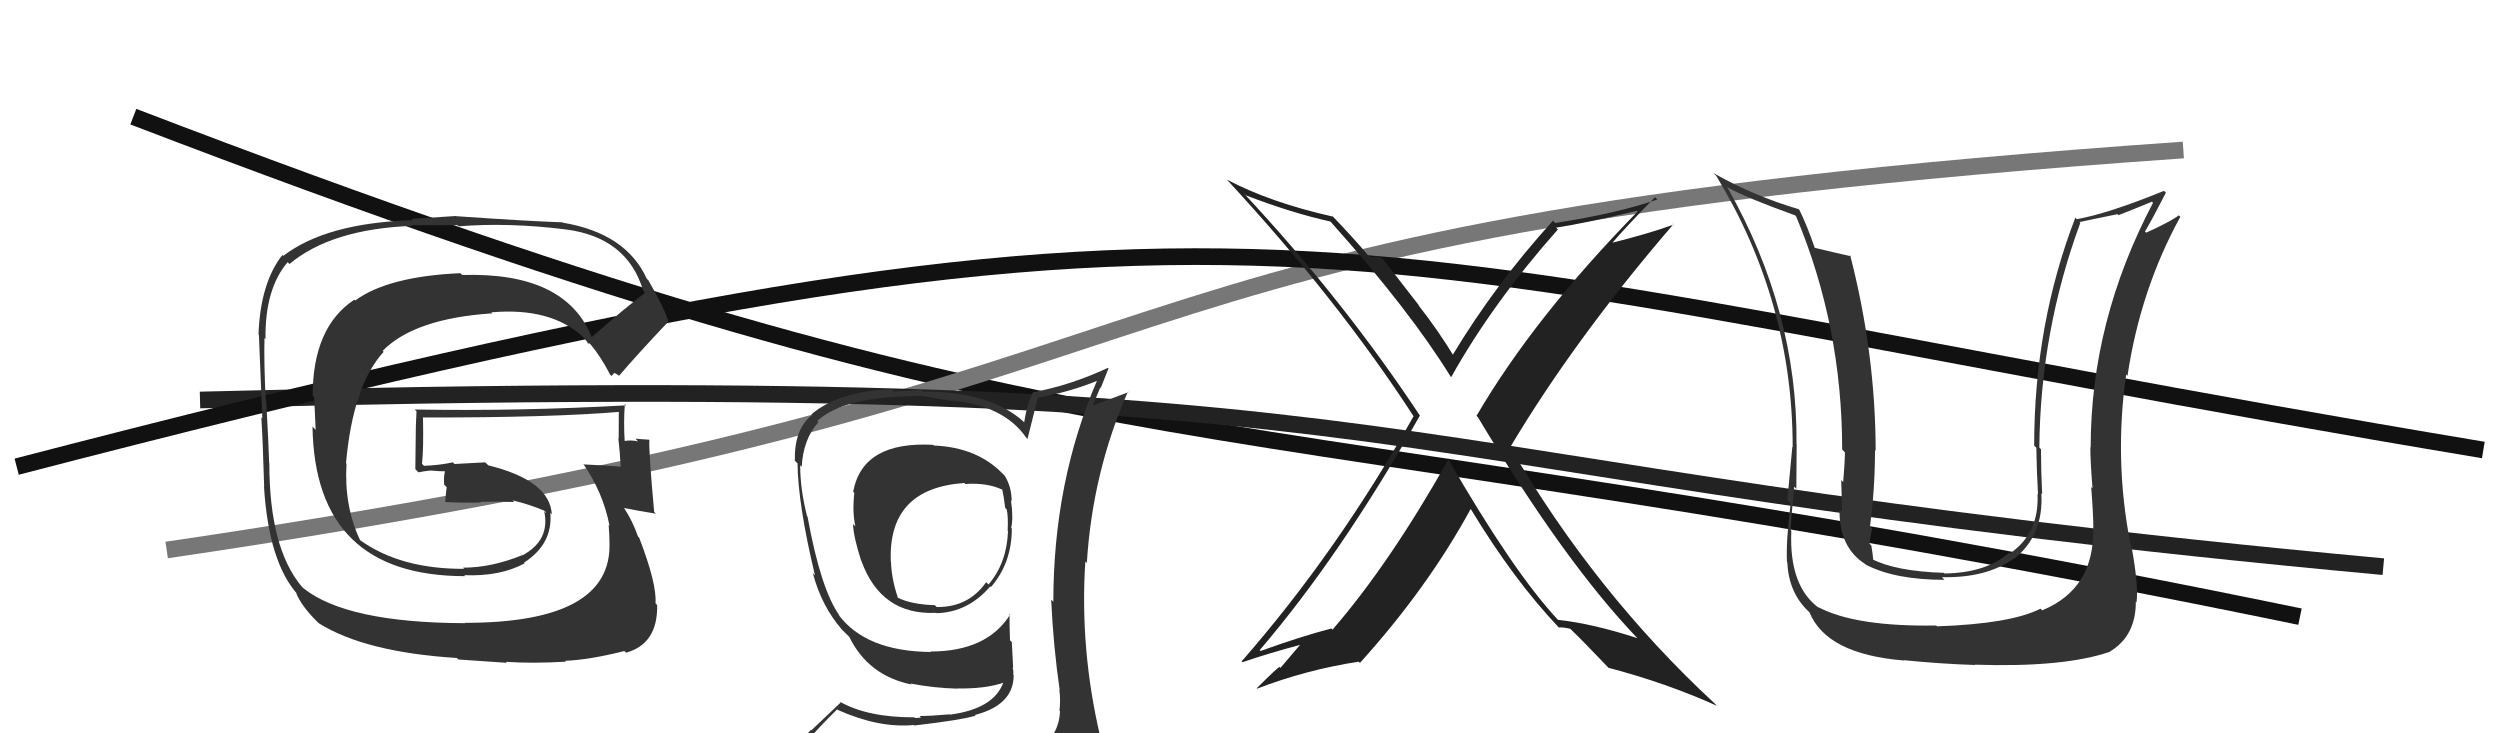
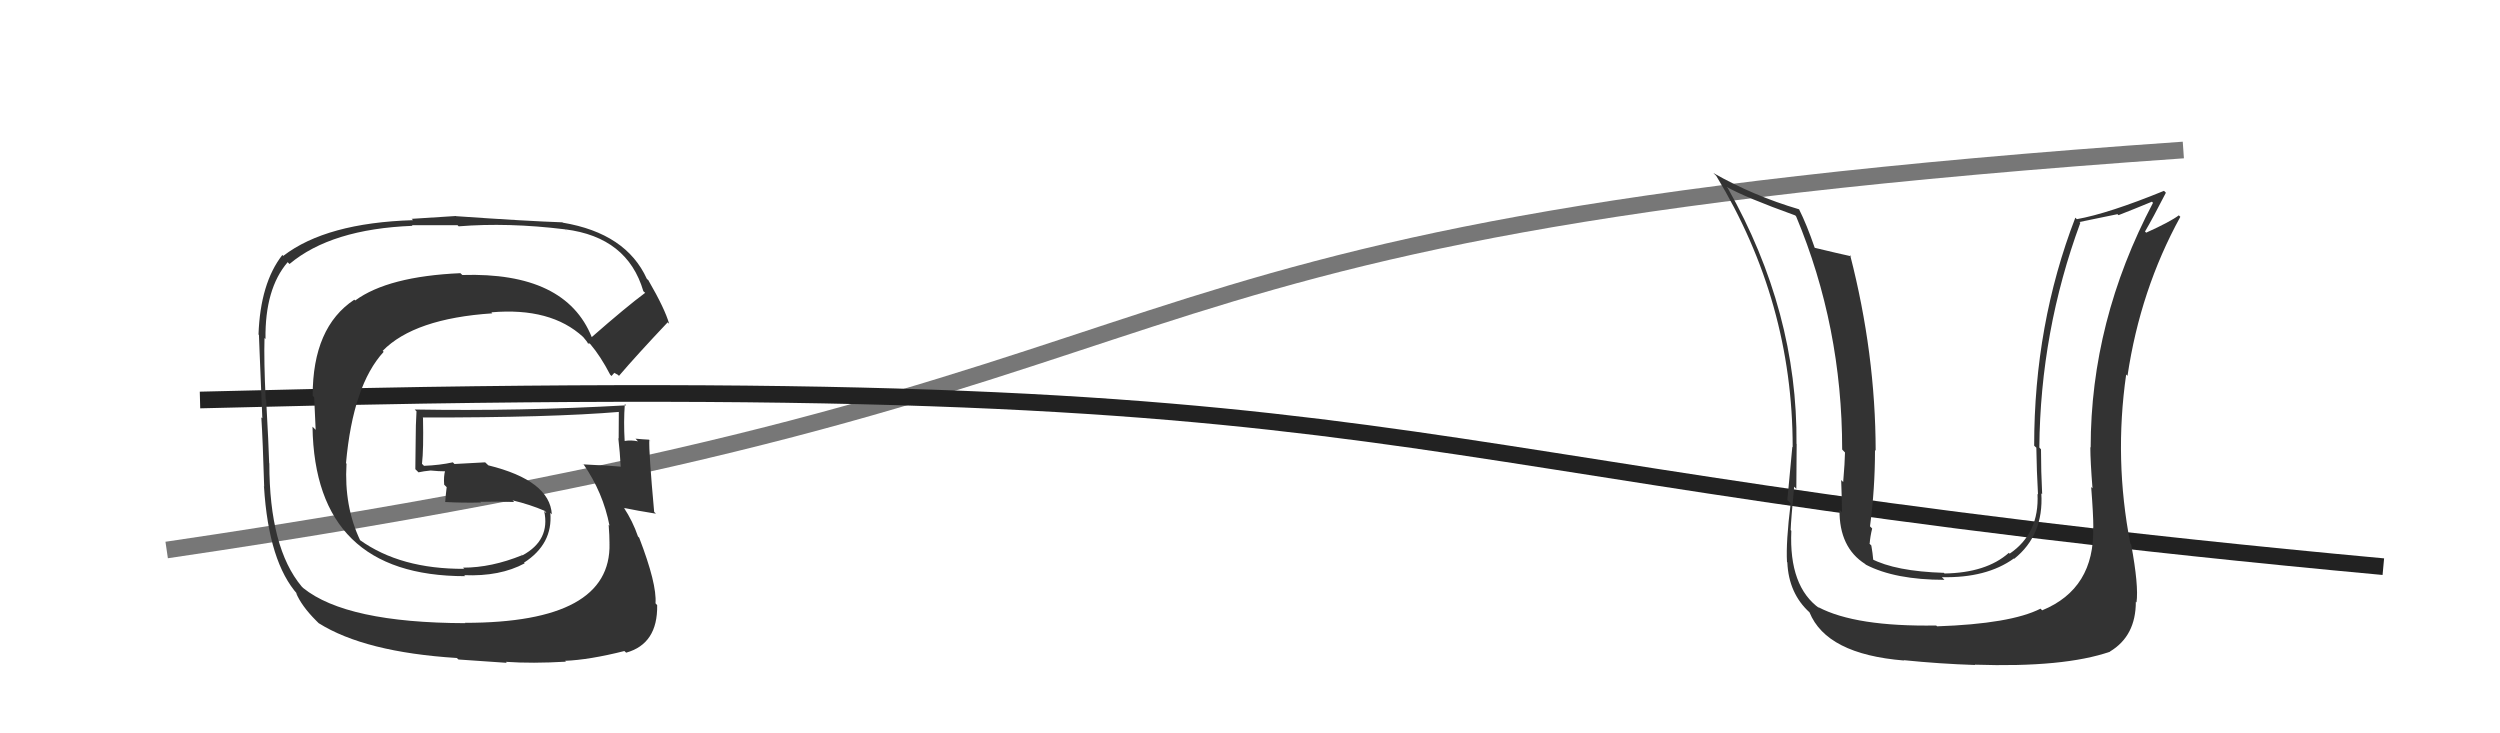
<svg xmlns="http://www.w3.org/2000/svg" width="150" height="44" viewBox="0,0,150,44">
-   <path d="M8 7 C68 30,70 23,138 37" stroke="#111" fill="none" />
  <path d="M10 33 C78 23,59 14,131 9" stroke="#777" fill="none" />
  <path d="M12 24 C89 22,78 28,143 34" stroke="#222" fill="none" />
-   <path d="M1 28 C78 8,77 15,149 27" stroke="#111" fill="none" />
  <path fill="#333" d="M125.72 31.77L125.67 31.73L125.59 31.65Q125.69 35.32 122.53 36.62L122.43 36.52L122.43 36.52Q120.64 37.43 116.22 37.58L116.27 37.62L116.17 37.53Q111.34 37.61 109.10 36.43L109.09 36.43L109.18 36.51Q107.33 35.20 107.48 31.85L107.42 31.78L107.44 31.80Q107.46 31.18 107.65 29.20L107.78 29.33L107.78 29.33Q107.80 27.63 107.80 26.64L107.87 26.72L107.79 26.63Q107.86 18.71 103.67 11.29L103.59 11.21L103.59 11.21Q104.73 11.85 107.70 12.92L107.71 12.92L107.77 12.99Q110.53 19.59 110.53 26.97L110.69 27.14L110.70 27.14Q110.69 27.75 110.59 28.93L110.61 28.94L110.47 28.80Q110.52 30.13 110.52 30.74L110.49 30.70L110.37 30.59Q110.35 32.85 111.91 33.84L112.02 33.95L111.95 33.88Q113.70 34.79 116.67 34.79L116.53 34.65L116.51 34.63Q119.19 34.69 120.83 33.51L120.85 33.52L120.85 33.53Q122.63 32.11 122.48 29.60L122.66 29.78L122.53 29.65Q122.46 28.29 122.46 26.96L122.37 26.86L122.36 26.86Q122.42 19.88 124.82 13.37L124.77 13.32L127.05 12.85L127.11 12.91Q128.01 12.56 129.12 12.10L129.07 12.05L129.18 12.17Q125.44 19.27 125.44 26.85L125.35 26.76L125.42 26.83Q125.42 27.66 125.55 29.30L125.57 29.32L125.47 29.22Q125.60 30.86 125.60 31.66ZM127.76 32.56L127.82 32.62L127.82 32.61Q126.84 27.57 127.57 22.47L127.67 22.57L127.65 22.55Q128.42 17.38 130.82 13.01L130.73 12.92L130.73 12.92Q130.21 13.31 128.77 13.96L128.63 13.82L128.70 13.89Q129.15 13.13 129.95 11.57L129.96 11.57L129.84 11.45Q126.51 12.81 124.61 13.15L124.57 13.11L124.52 13.06Q122.05 19.47 122.05 26.74L122.09 26.78L122.18 26.86Q122.20 28.26 122.28 29.67L122.29 29.68L122.25 29.63Q122.37 32.00 120.58 33.22L120.63 33.27L120.53 33.17Q119.18 34.37 116.66 34.41L116.67 34.41L116.63 34.37Q113.72 34.28 112.27 33.52L112.28 33.52L112.40 33.65Q112.36 33.18 112.28 32.73L112.14 32.59L112.18 32.62Q112.21 32.20 112.33 31.71L112.27 31.65L112.20 31.58Q112.50 29.33 112.50 27.01L112.50 27.01L112.54 27.04Q112.53 21.21 111.01 15.31L111.08 15.38L111.08 15.38Q110.30 15.21 108.89 14.87L108.85 14.83L108.88 14.86Q108.40 13.46 107.94 12.55L107.96 12.57L107.95 12.56Q105.20 11.75 102.80 10.38L102.90 10.48L102.98 10.56Q107.56 18.11 107.56 26.83L107.56 26.83L107.54 26.81Q107.40 28.30 107.24 30.01L107.31 30.07L107.44 30.20Q107.15 32.54 107.22 33.72L107.24 33.74L107.24 33.74Q107.32 35.61 108.58 36.75L108.57 36.75L108.57 36.74Q109.59 39.25 114.23 39.63L114.27 39.67L114.22 39.61Q116.37 39.83 118.51 39.90L118.50 39.89L118.48 39.88Q123.84 40.06 126.61 39.10L126.69 39.18L126.60 39.09Q128.15 38.16 128.15 36.11L128.15 36.10L128.19 36.15Q128.33 35.15 127.87 32.67Z" />
  <path fill="#333" d="M35.60 20.33L35.63 20.36L35.51 20.24Q33.94 16.31 27.74 16.50L27.60 16.37L27.63 16.39Q23.29 16.58 21.31 18.03L21.27 17.99L21.26 17.98Q18.76 19.63 18.76 23.74L18.85 23.84L18.94 25.79L18.75 25.60Q18.89 34.57 27.91 34.57L27.91 34.57L27.85 34.51Q30.00 34.60 31.48 33.80L31.40 33.72L31.44 33.76Q33.18 32.64 33.02 30.77L33.04 30.79L33.11 30.86Q32.99 28.83 29.30 27.92L29.11 27.74L27.27 27.84L27.17 27.74Q26.40 27.91 25.44 27.95L25.32 27.83L25.32 27.82Q25.42 26.97 25.38 25.07L25.40 25.09L25.36 25.05Q33.02 25.06 37.21 24.71L37.14 24.65L37.13 24.64Q37.12 25.50 37.12 26.30L37.15 26.33L37.10 26.29Q37.20 27.18 37.24 27.98L37.12 27.87L37.26 28.00Q36.06 27.91 36.06 27.91L36.00 27.85L36.07 27.92Q34.63 27.85 35.01 27.85L35.03 27.87L35.00 27.84Q36.19 29.56 36.57 31.54L36.54 31.51L36.52 31.49Q36.57 32.15 36.57 32.60L36.55 32.58L36.57 32.61Q36.69 37.37 27.90 37.37L27.82 37.29L27.92 37.39Q20.78 37.37 18.19 35.28L18.10 35.19L18.10 35.19Q16.16 32.87 16.16 27.80L16.08 27.72L16.15 27.79Q16.12 26.70 15.97 24.00L16.00 24.03L15.94 23.96Q15.83 21.65 15.87 20.28L15.87 20.28L15.93 20.34Q15.89 17.33 17.26 15.73L17.28 15.75L17.37 15.84Q19.87 13.74 24.75 13.55L24.71 13.51L27.45 13.51L27.52 13.58Q30.48 13.34 33.90 13.76L34.05 13.91L33.91 13.76Q37.65 14.23 38.60 17.47L38.63 17.50L38.71 17.57Q37.59 18.40 35.50 20.23ZM36.83 22.36L37.06 22.48L37.14 22.55Q38.19 21.32 40.06 19.34L40.11 19.39L40.15 19.43Q39.90 18.54 38.91 16.83L38.93 16.84L38.81 16.73Q37.57 14.00 33.77 13.36L33.85 13.44L33.75 13.34Q31.67 13.27 27.36 12.97L27.36 12.96L24.70 13.13L24.78 13.21Q19.58 13.37 17.00 15.35L17.01 15.37L16.94 15.30Q15.62 16.99 15.51 20.07L15.41 19.97L15.54 20.10Q15.51 19.61 15.74 25.10L15.77 25.13L15.68 25.04Q15.77 26.46 15.85 29.20L15.79 29.15L15.84 29.20Q16.12 33.74 17.87 35.68L17.80 35.61L17.76 35.57Q18.09 36.36 18.97 37.24L19.03 37.30L19.12 37.39Q21.89 39.13 27.41 39.48L27.51 39.57L30.41 39.77L30.35 39.71Q31.94 39.82 33.96 39.70L33.94 39.68L33.90 39.65Q35.37 39.59 37.47 39.06L37.47 39.07L37.57 39.16Q39.47 38.63 39.43 36.31L39.36 36.23L39.33 36.20Q39.42 35.04 38.35 32.26L38.39 32.30L38.28 32.19Q37.96 31.26 37.43 30.46L37.59 30.62L37.46 30.48Q38.17 30.63 39.35 30.82L39.32 30.78L39.25 30.72Q38.92 27.08 38.96 26.39L39.07 26.50L38.94 26.38Q38.54 26.36 38.13 26.32L38.24 26.44L38.28 26.48Q37.85 26.39 37.47 26.46L37.39 26.39L37.48 26.47Q37.41 25.30 37.49 24.24L37.47 24.22L37.57 24.32Q31.16 24.68 24.88 24.57L25.03 24.72L24.99 24.68Q24.94 25.51 24.94 26.42L24.94 26.42L24.92 28.15L25.11 28.34Q25.42 28.27 25.84 28.23L25.84 28.23L25.83 28.23Q26.31 28.28 26.76 28.28L26.75 28.27L26.71 28.23Q26.61 28.59 26.65 29.08L26.80 29.23L26.80 29.23Q26.75 29.64 26.71 30.13L26.70 30.12L26.70 30.12Q27.83 30.18 28.86 30.15L28.75 30.04L28.83 30.11Q29.82 30.08 30.85 30.12L30.75 30.02L30.75 30.02Q31.80 30.27 32.68 30.65L32.77 30.75L32.76 30.78L32.65 30.66Q33.03 32.41 31.35 33.32L31.18 33.15L31.33 33.31Q29.49 34.06 27.78 34.06L27.90 34.17L27.85 34.13Q24.03 34.15 21.59 32.40L21.60 32.40L21.61 32.42Q20.64 30.38 20.79 27.83L20.84 27.88L20.76 27.79Q21.18 23.11 23.02 21.11L22.99 21.08L22.96 21.05Q24.86 19.11 29.54 18.80L29.43 18.69L29.48 18.74Q33.05 18.43 34.99 20.22L35.13 20.36L34.99 20.22Q35.21 20.47 35.32 20.66L35.26 20.60L35.38 20.61L35.43 20.66Q36.04 21.38 36.61 22.48L36.69 22.56L36.85 22.38Z" />
-   <path fill="#222" d="M86.90 27.52L86.73 27.35L86.92 27.54Q83.38 33.82 79.95 37.78L79.94 37.77L79.88 37.71Q78.07 38.18 75.63 39.06L75.60 39.03L75.58 39.01Q80.43 33.35 85.19 24.94L85.35 25.10L85.21 24.96Q80.60 17.99 74.62 11.59L74.77 11.73L74.75 11.72Q77.54 12.79 79.82 13.29L79.99 13.45L79.87 13.34Q84.60 18.64 87.04 22.60L87.06 22.62L87.07 22.63Q89.55 18.19 93.47 13.77L93.47 13.76L93.36 13.66Q95.02 13.41 98.22 12.65L98.15 12.59L98.26 12.69Q92.06 19.02 88.59 24.95L88.62 24.98L88.68 25.04Q93.90 33.77 98.28 38.33L98.20 38.25L98.24 38.29Q95.58 37.42 93.48 37.19L93.56 37.26L93.45 37.16Q90.77 34.28 86.85 27.47ZM93.51 37.63L93.51 37.63L93.52 37.65Q93.76 37.62 94.22 37.73L94.26 37.78L94.22 37.73Q95.05 38.53 96.57 40.13L96.58 40.14L96.52 40.07Q99.98 40.98 103.02 42.35L102.92 42.25L102.88 42.21Q95.69 35.55 90.59 26.79L90.74 26.95L90.62 26.82Q94.50 20.31 100.40 13.46L100.24 13.30L100.41 13.48Q98.88 14.03 96.71 14.57L96.74 14.60L96.73 14.58Q97.55 13.62 99.30 11.83L99.32 11.85L99.44 11.97Q97.01 12.81 93.31 13.38L93.24 13.30L93.18 13.24Q89.73 17.03 87.14 21.33L87.18 21.37L87.31 21.50Q86.26 19.77 85.08 18.28L85.18 18.38L82.91 15.46L82.43 15.36L82.51 15.44Q82.34 15.43 82.12 15.35L82.01 15.25L82.06 15.29Q81.33 14.41 79.84 12.85L79.85 12.86L79.99 13.00Q76.21 12.15 73.62 10.78L73.51 10.67L73.57 10.73Q80.26 17.95 84.83 25.00L84.90 25.07L84.81 24.98Q80.25 33.10 74.50 39.68L74.56 39.74L74.56 39.73Q76.02 39.22 78.16 38.65L78.09 38.59L76.83 40.07L76.78 40.02Q76.73 39.97 75.40 41.30L75.44 41.34L75.42 41.32Q78.36 40.19 81.52 39.70L81.67 39.84L81.60 39.77Q85.65 35.29 88.24 30.54L88.26 30.56L88.25 30.55Q90.83 34.81 93.54 37.66Z" />
-   <path fill="#333" d="M56.04 26.74L55.99 26.69L55.99 26.69Q51.76 26.46 51.19 29.50L51.33 29.65L51.26 29.57Q51.13 30.70 51.32 31.58L51.17 31.43L51.18 31.43Q51.21 32.23 51.67 33.64L51.69 33.66L51.68 33.65Q52.87 36.93 56.18 36.77L56.21 36.81L56.20 36.79Q58.08 36.74 59.42 35.18L59.50 35.26L59.46 35.22Q60.71 33.77 60.71 31.71L60.70 31.70L60.67 31.67Q60.81 31.10 60.66 30.03L60.70 30.06L60.70 30.07Q60.70 29.23 60.29 28.55L60.28 28.54L60.15 28.41Q58.62 26.84 56.03 26.73ZM60.80 45.13L60.98 45.31L60.97 45.30Q59.08 45.81 51.01 46.19L51.04 46.22L50.90 46.08Q49.31 46.24 47.68 45.40L47.59 45.31L47.70 45.43Q48.41 44.35 50.23 42.56L50.40 42.72L50.28 42.60Q52.74 43.70 54.84 43.50L54.89 43.55L54.86 43.53Q57.70 43.20 58.53 42.94L58.51 42.91L58.49 42.90Q60.82 42.30 60.82 40.51L60.86 40.54L60.79 40.47Q60.83 40.28 60.75 40.05L60.79 40.09L60.71 38.53L60.60 38.42Q60.57 37.63 60.57 36.83L60.68 36.93L60.61 36.87Q59.22 39.09 55.83 39.09L55.90 39.17L55.85 39.12Q51.93 39.08 50.30 36.87L50.35 36.92L50.39 36.96Q49.25 35.40 48.45 30.99L48.36 30.90L48.42 30.96Q48.01 29.33 48.01 27.92L48.07 27.98L48.10 28.01Q48.20 26.32 49.11 25.33L49.05 25.27L49.04 25.26Q50.62 23.76 55.27 23.76L55.25 23.74L57.13 24.06L57.10 24.03Q60.25 24.33 61.58 26.27L61.70 26.39L61.65 26.33Q61.85 25.51 62.27 23.87L62.29 23.89L62.26 23.86Q64.15 23.54 65.90 22.82L65.74 22.66L65.85 22.77Q63.20 28.88 63.20 36.11L63.15 36.05L63.07 35.98Q63.20 38.78 63.58 41.40L63.44 41.26L63.56 41.38Q63.64 41.96 63.57 42.64L63.59 42.67L63.60 42.68Q63.53 44.16 62.31 44.92L62.16 44.78L62.29 44.90Q61.65 45.03 60.82 45.15ZM63.91 48.20L63.95 48.24L63.92 48.21Q65.39 48.27 66.15 47.32L66.19 47.35L66.11 47.28Q66.39 46.26 66.28 45.54L66.26 45.52L66.31 45.58Q66.30 45.03 66.11 44.27L65.94 44.11L66.01 44.18Q64.78 38.94 65.12 33.69L65.23 33.80L65.21 33.78Q65.55 28.33 67.68 23.49L67.71 23.53L65.50 24.36L65.53 24.39Q65.79 23.81 66.02 23.24L66.05 23.27L66.51 22.10L66.48 22.07Q64.22 23.12 62.01 23.53L61.91 23.44L61.99 23.51Q61.60 24.31 61.45 25.34L61.37 25.26L61.43 25.31Q59.42 23.49 55.38 23.49L55.29 23.40L53.63 23.49L53.49 23.35Q50.36 23.46 48.68 24.86L48.56 24.74L48.72 24.90Q47.65 25.74 47.69 27.64L47.80 27.75L47.85 27.80Q47.88 30.26 48.90 34.53L48.93 34.55L48.77 34.39Q49.29 36.36 50.51 37.77L50.53 37.79L50.84 38.10L50.93 38.19L50.96 38.22Q52.10 40.54 54.69 41.07L54.54 40.93L54.62 41.01Q56.00 41.28 57.45 41.32L57.48 41.35L57.44 41.31Q59.17 41.33 60.24 40.95L60.28 40.99L60.21 40.92Q59.65 42.53 56.99 42.88L57.03 42.92L56.97 42.86Q55.85 42.96 55.17 42.96L55.26 43.06L54.90 43.08L54.87 43.04Q52.06 43.05 50.39 42.10L50.44 42.15L48.68 43.82L48.65 43.79Q47.87 44.69 47.03 45.64L47.01 45.62L47.06 45.66Q48.03 46.17 49.02 46.36L48.92 46.27L48.16 47.26L48.20 47.30Q50.87 48.33 56.50 48.33L56.45 48.28L56.64 48.24L56.66 48.26Q60.38 48.37 63.96 48.25ZM57.91 29.03L57.98 29.10L57.92 29.04Q59.20 28.95 60.12 29.37L60.11 29.36L60.14 29.39Q60.23 29.79 60.31 30.47L60.41 30.57L60.40 30.57Q60.50 30.94 60.46 31.85L60.38 31.77L60.48 31.87Q60.41 33.78 59.31 35.07L59.16 34.92L59.17 34.93Q58.10 36.45 56.20 36.42L56.19 36.41L56.09 36.31Q54.68 36.27 53.84 35.85L53.76 35.77L53.88 35.88Q53.49 34.74 53.46 33.71L53.34 33.60L53.45 33.71Q53.26 29.29 57.87 28.98Z" />
</svg>